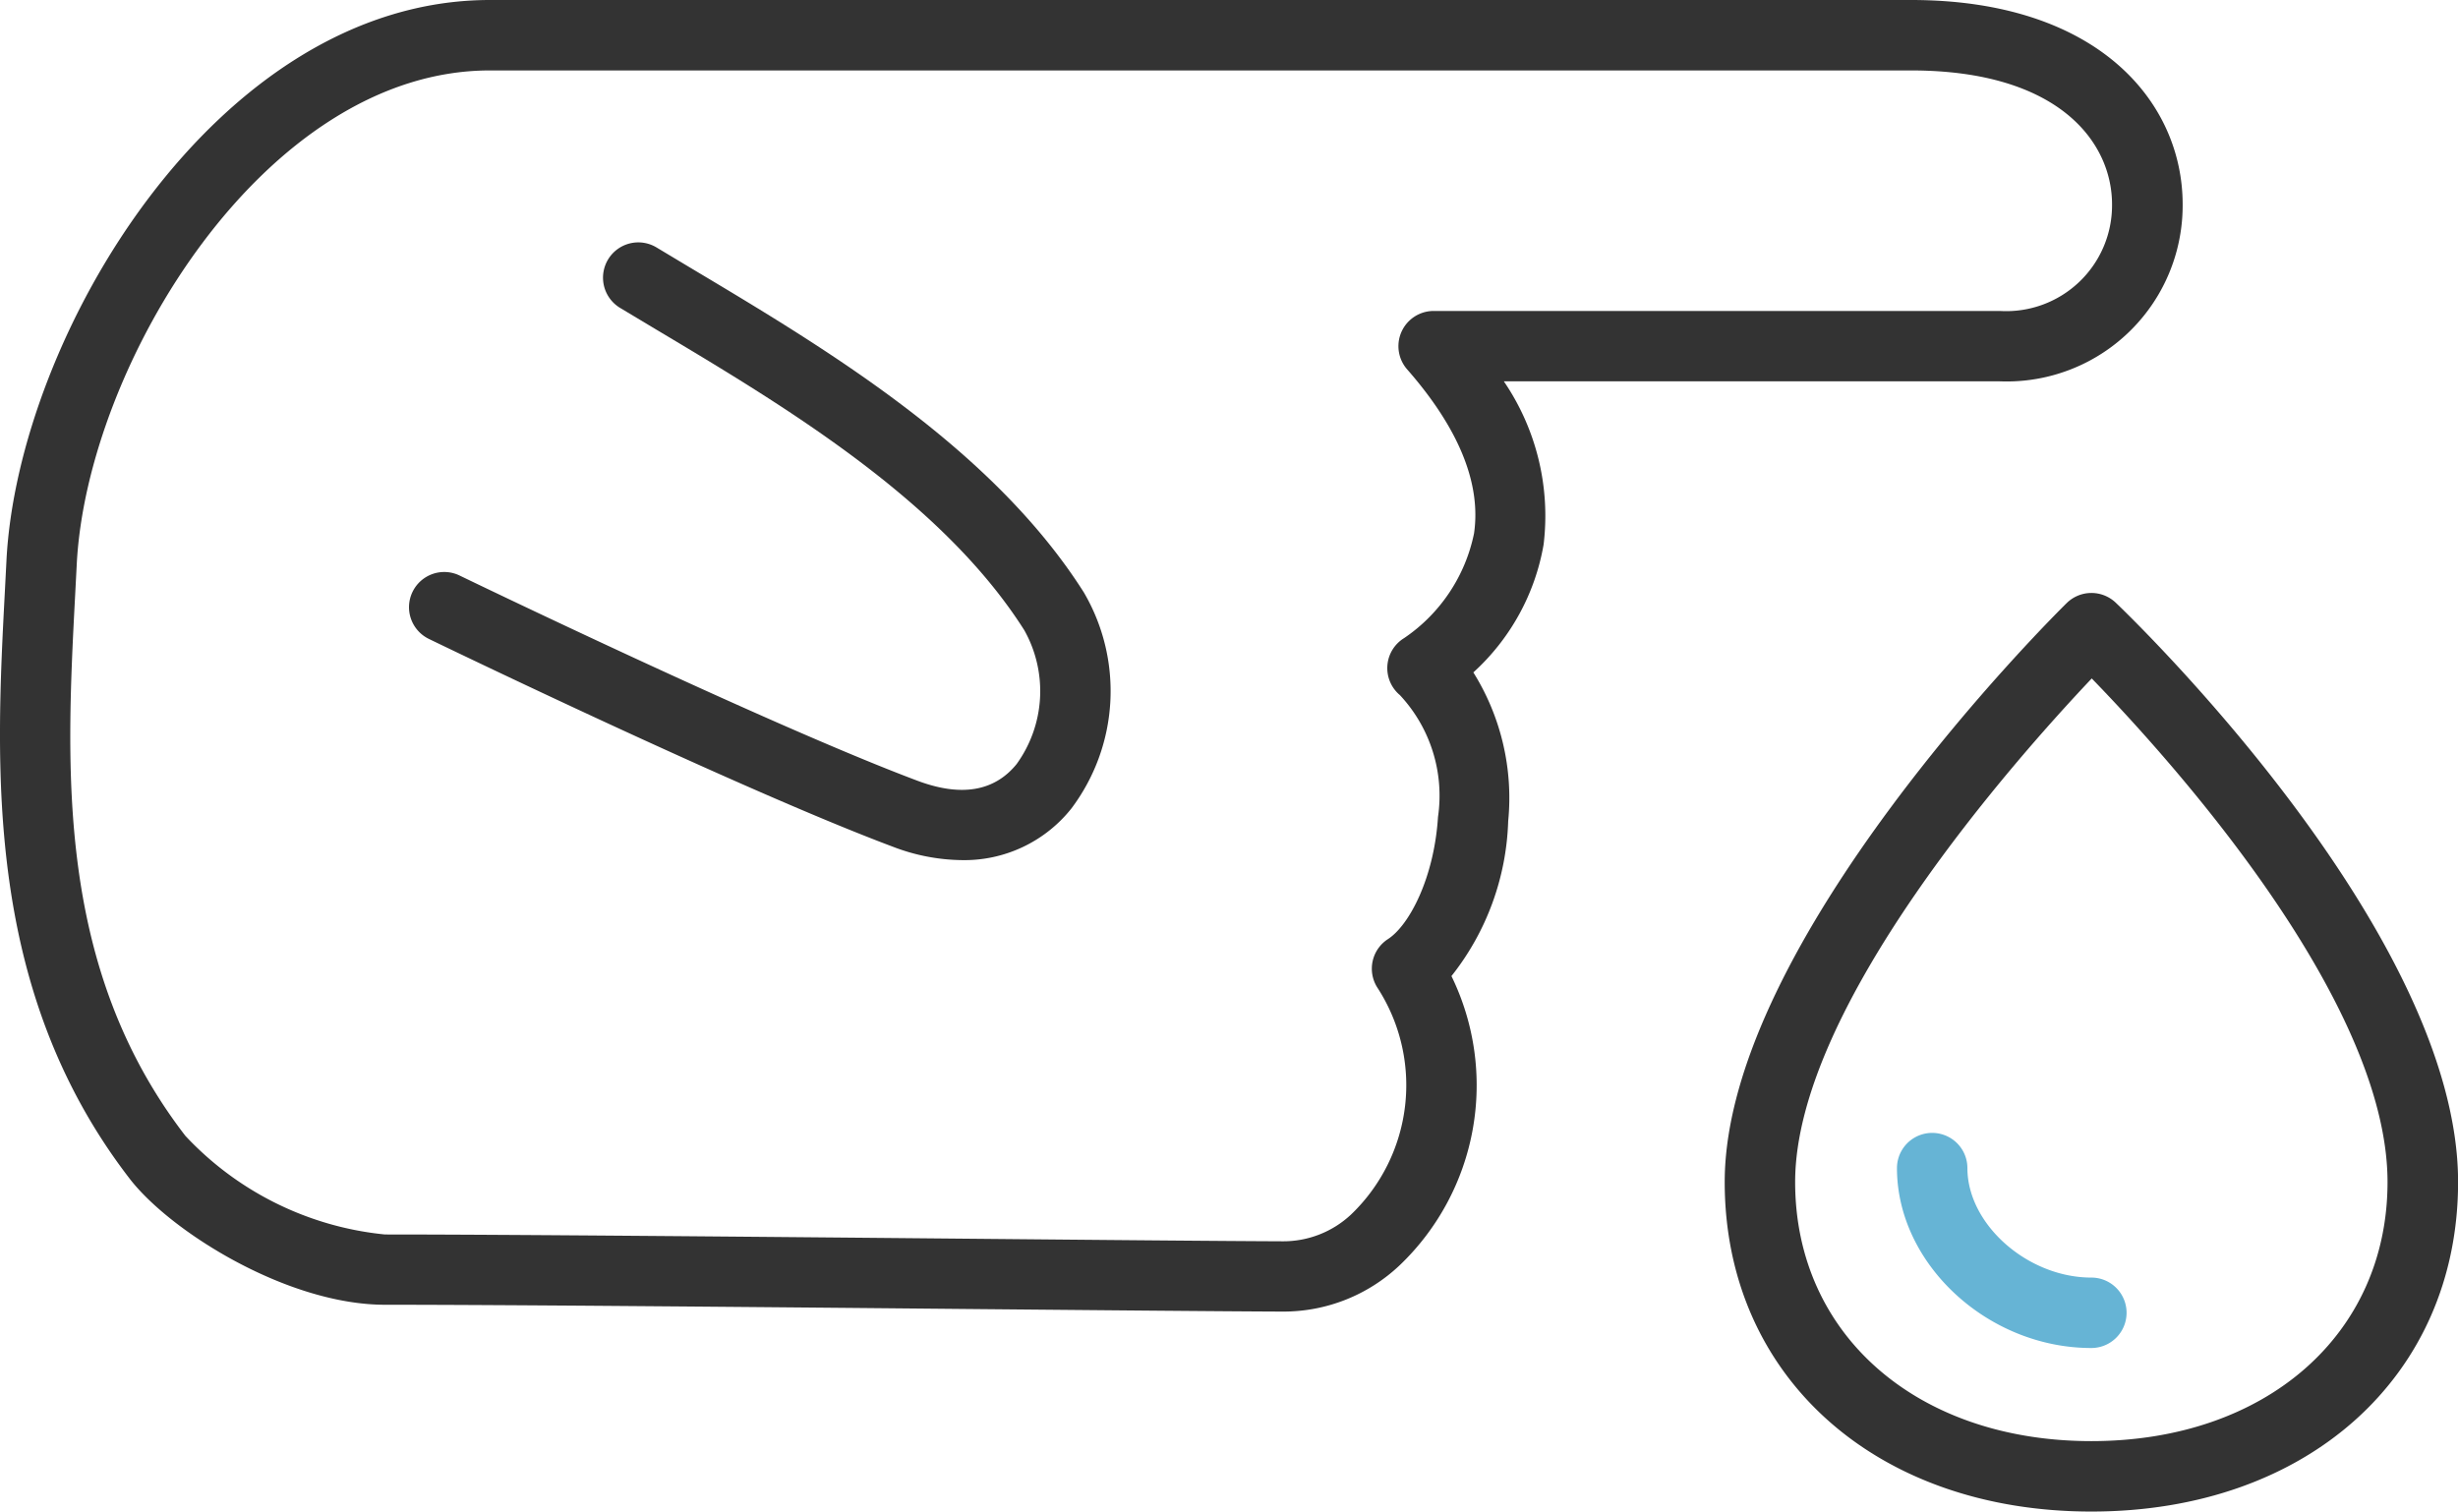
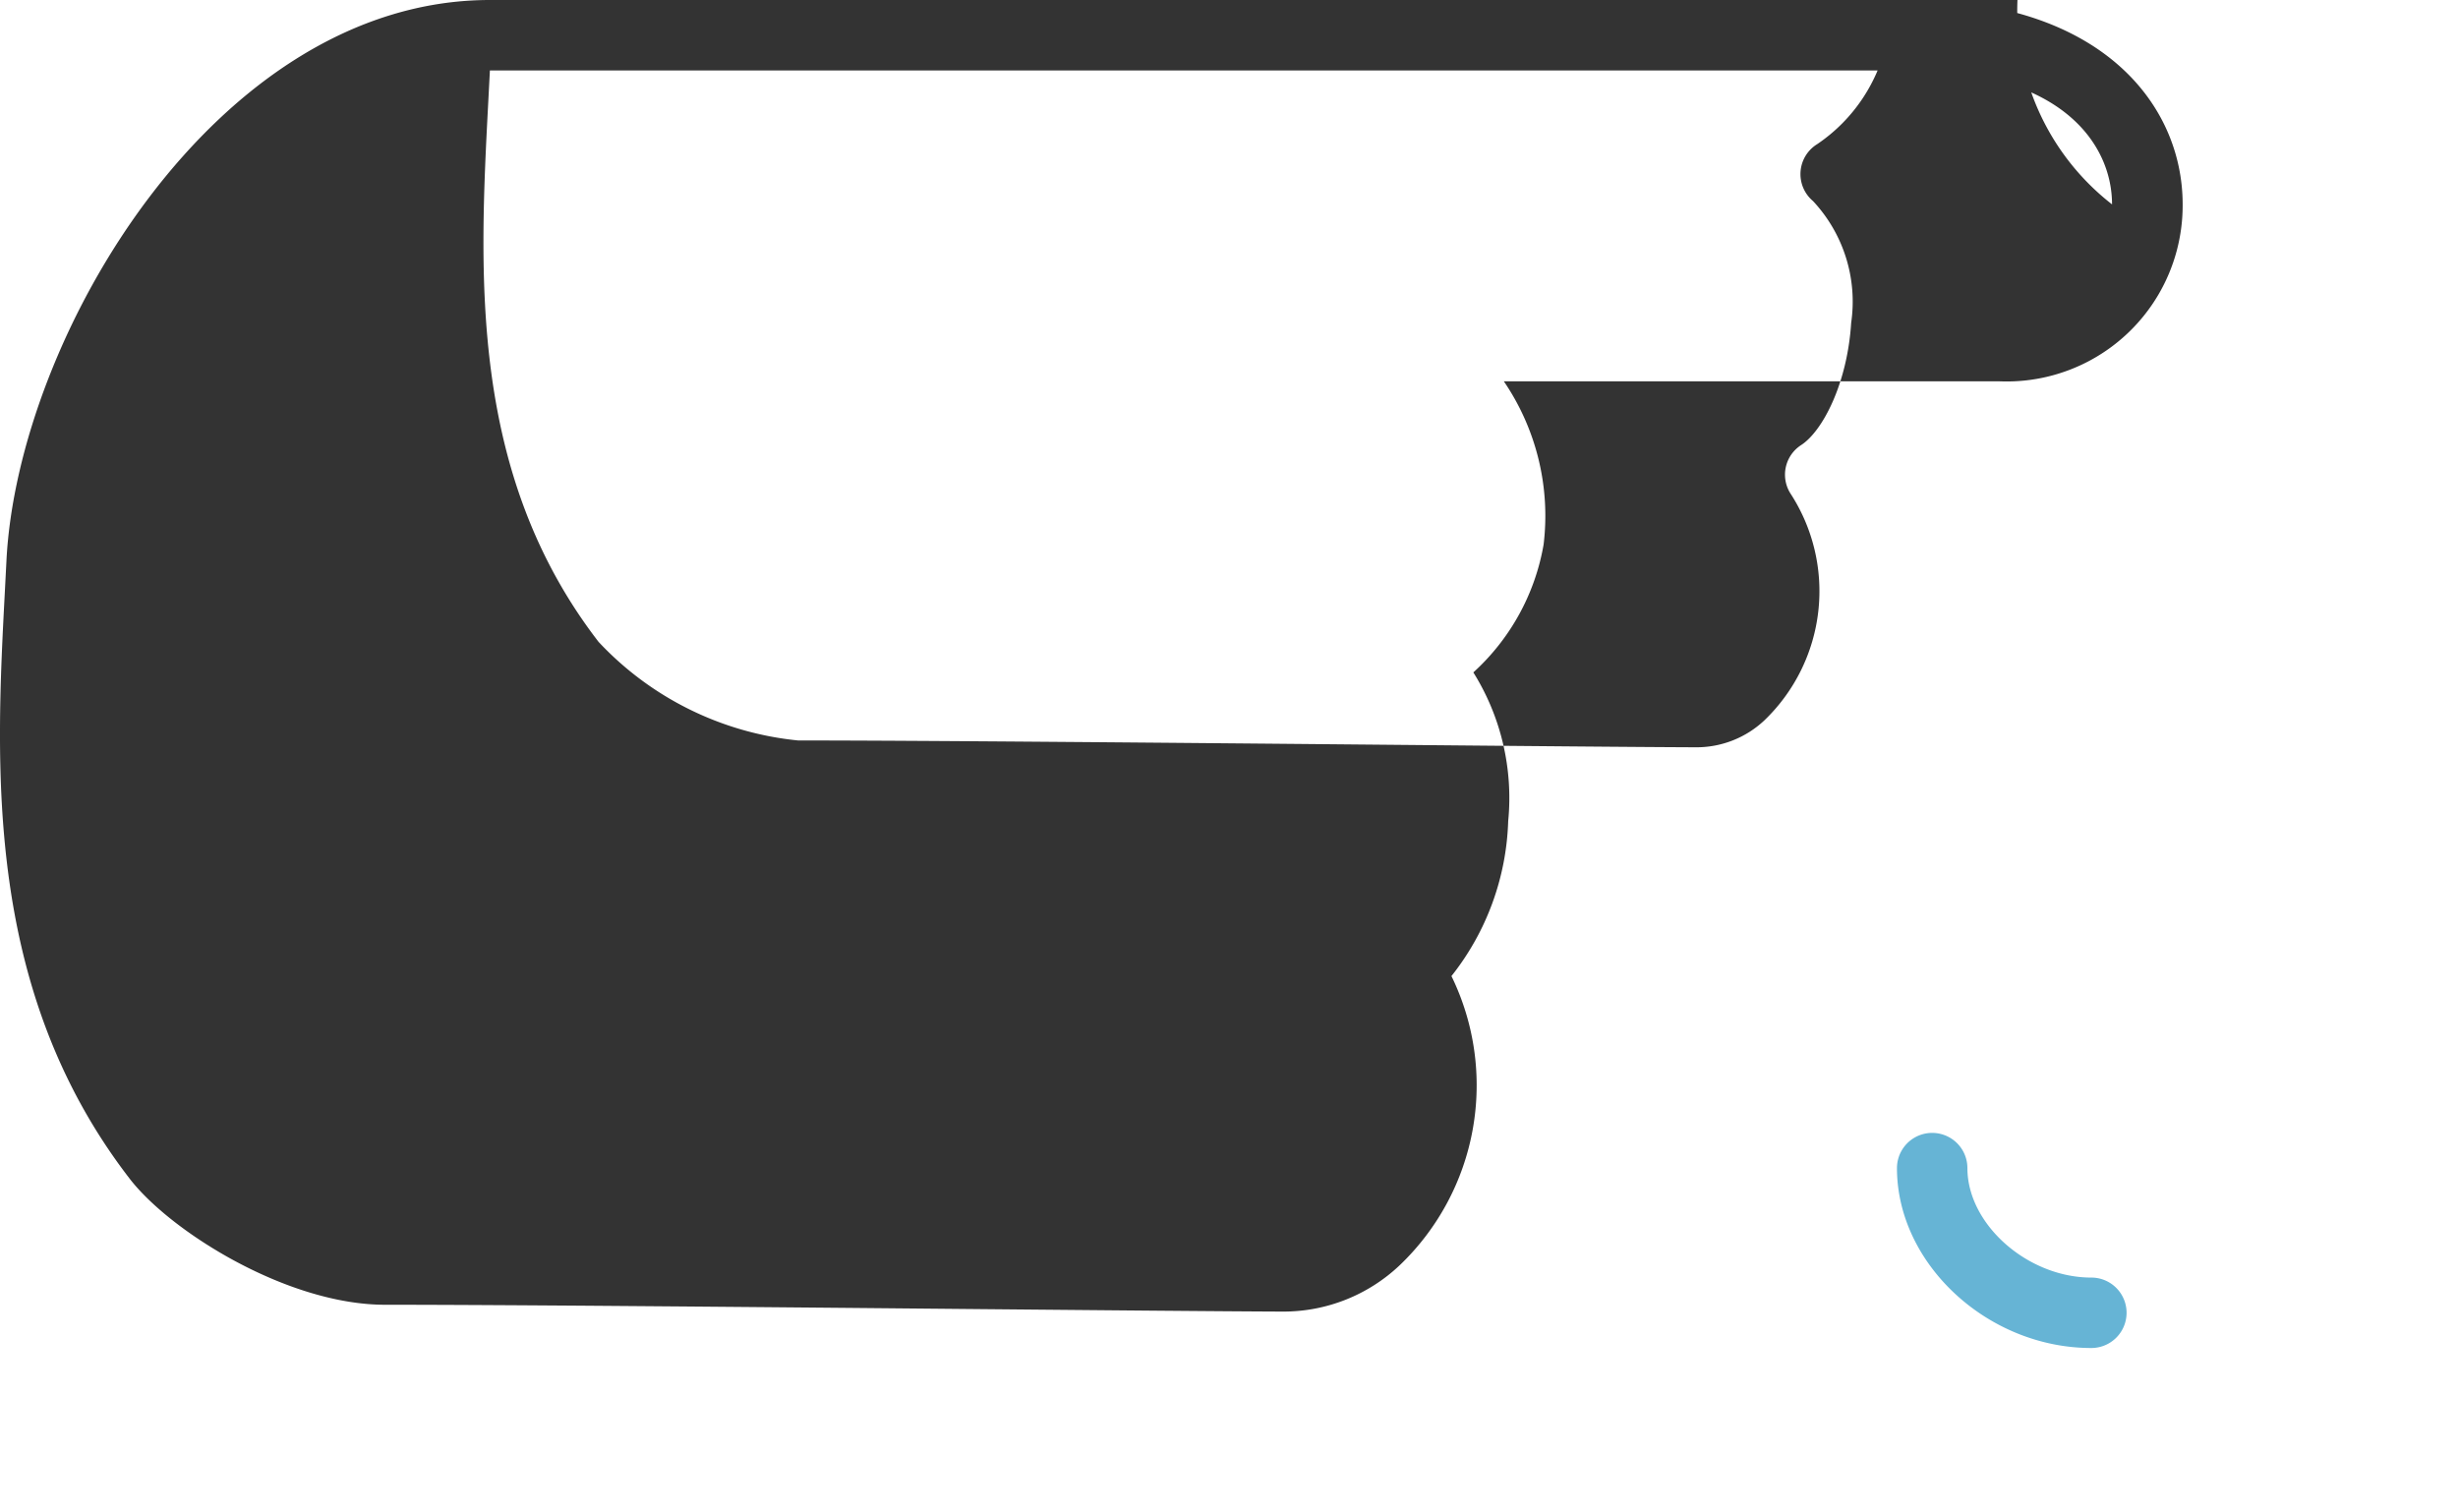
<svg xmlns="http://www.w3.org/2000/svg" width="85.074" height="52.322" viewBox="0 0 85.074 52.322">
  <defs>
    <clipPath id="a">
      <rect width="85.074" height="52.322" fill="none" />
    </clipPath>
  </defs>
  <g transform="translate(-2)">
    <g transform="translate(2 0)" clip-path="url(#a)">
-       <path d="M44.385,45.4h-.023c-1.949-.007-6.116-.046-10.873-.089-7.124-.066-15.991-.147-20.162-.147-3.393,0-7.435-2.541-8.839-4.364C-.555,34.259-.153,26.577.172,20.405l.051-.994C.61,11.683,7.48,0,16.956,0H66.144c6.49,0,9.4,3.552,9.4,7.074A6.092,6.092,0,0,1,69.219,13.2H52.05a8.267,8.267,0,0,1,1.376,5.648,7.762,7.762,0,0,1-2.432,4.427A8.2,8.2,0,0,1,52.2,28.425a9.079,9.079,0,0,1-1.964,5.362,8.617,8.617,0,0,1-1.781,10A5.851,5.851,0,0,1,44.385,45.4M16.956,2.438c-7.8,0-13.954,10.211-14.3,17.1l-.052,1c-.319,6.07-.679,12.951,3.812,18.779a10.93,10.93,0,0,0,6.908,3.414c4.182,0,13.055.082,20.185.147,4.751.044,8.913.082,10.86.089h.013a3.427,3.427,0,0,0,2.387-.934,6.2,6.2,0,0,0,.9-7.852,1.218,1.218,0,0,1,.369-1.674c.741-.479,1.6-2.124,1.733-4.231a5.1,5.1,0,0,0-1.32-4.216,1.218,1.218,0,0,1,.145-1.971,5.772,5.772,0,0,0,2.422-3.625c.251-1.728-.527-3.638-2.315-5.678a1.219,1.219,0,0,1,.918-2.022h19.6A3.663,3.663,0,0,0,73.1,7.074c0-2.138-1.823-4.636-6.958-4.636Z" transform="translate(0 0)" fill="#333" />
-       <path d="M36.563,31.707a6.831,6.831,0,0,1-2.4-.466c-5.253-1.969-15.608-6.975-16.047-7.188a1.219,1.219,0,1,1,1.063-2.194c.106.051,10.693,5.17,15.84,7.1,1.509.566,2.662.371,3.431-.575a4.31,4.31,0,0,0,.266-4.637c-2.857-4.507-8.332-7.777-12.729-10.4l-1.261-.756A1.219,1.219,0,0,1,25.989,10.5l1.25.75c4.62,2.758,10.37,6.193,13.539,11.19a6.76,6.76,0,0,1-.432,7.481,4.731,4.731,0,0,1-3.782,1.786" transform="translate(-3.265 -1.934)" fill="#333" />
-       <path d="M86.141,57.052c-7.473,0-12.69-4.691-12.69-11.407,0-8.292,11.352-19.562,11.835-20.038a1.221,1.221,0,0,1,1.7-.014c.484.461,11.848,11.391,11.848,20.052,0,6.716-5.218,11.407-12.69,11.407m.012-28.839C83.561,30.952,75.889,39.57,75.889,45.645c0,5.281,4.215,8.969,10.252,8.969s10.251-3.688,10.251-8.969c0-6.354-7.639-14.756-10.239-17.432" transform="translate(-13.757 -4.73)" fill="#333" />
+       <path d="M44.385,45.4h-.023c-1.949-.007-6.116-.046-10.873-.089-7.124-.066-15.991-.147-20.162-.147-3.393,0-7.435-2.541-8.839-4.364C-.555,34.259-.153,26.577.172,20.405l.051-.994C.61,11.683,7.48,0,16.956,0H66.144c6.49,0,9.4,3.552,9.4,7.074A6.092,6.092,0,0,1,69.219,13.2H52.05a8.267,8.267,0,0,1,1.376,5.648,7.762,7.762,0,0,1-2.432,4.427A8.2,8.2,0,0,1,52.2,28.425a9.079,9.079,0,0,1-1.964,5.362,8.617,8.617,0,0,1-1.781,10A5.851,5.851,0,0,1,44.385,45.4M16.956,2.438l-.052,1c-.319,6.07-.679,12.951,3.812,18.779a10.93,10.93,0,0,0,6.908,3.414c4.182,0,13.055.082,20.185.147,4.751.044,8.913.082,10.86.089h.013a3.427,3.427,0,0,0,2.387-.934,6.2,6.2,0,0,0,.9-7.852,1.218,1.218,0,0,1,.369-1.674c.741-.479,1.6-2.124,1.733-4.231a5.1,5.1,0,0,0-1.32-4.216,1.218,1.218,0,0,1,.145-1.971,5.772,5.772,0,0,0,2.422-3.625c.251-1.728-.527-3.638-2.315-5.678a1.219,1.219,0,0,1,.918-2.022h19.6A3.663,3.663,0,0,0,73.1,7.074c0-2.138-1.823-4.636-6.958-4.636Z" transform="translate(0 0)" fill="#333" />
      <path d="M87.515,55.7c-3.585,0-6.728-2.909-6.728-6.227a1.219,1.219,0,0,1,2.438,0c0,1.948,2.085,3.789,4.29,3.789a1.219,1.219,0,0,1,0,2.438" transform="translate(-15.131 -9.039)" fill="#66b4d5" />
    </g>
  </g>
</svg>